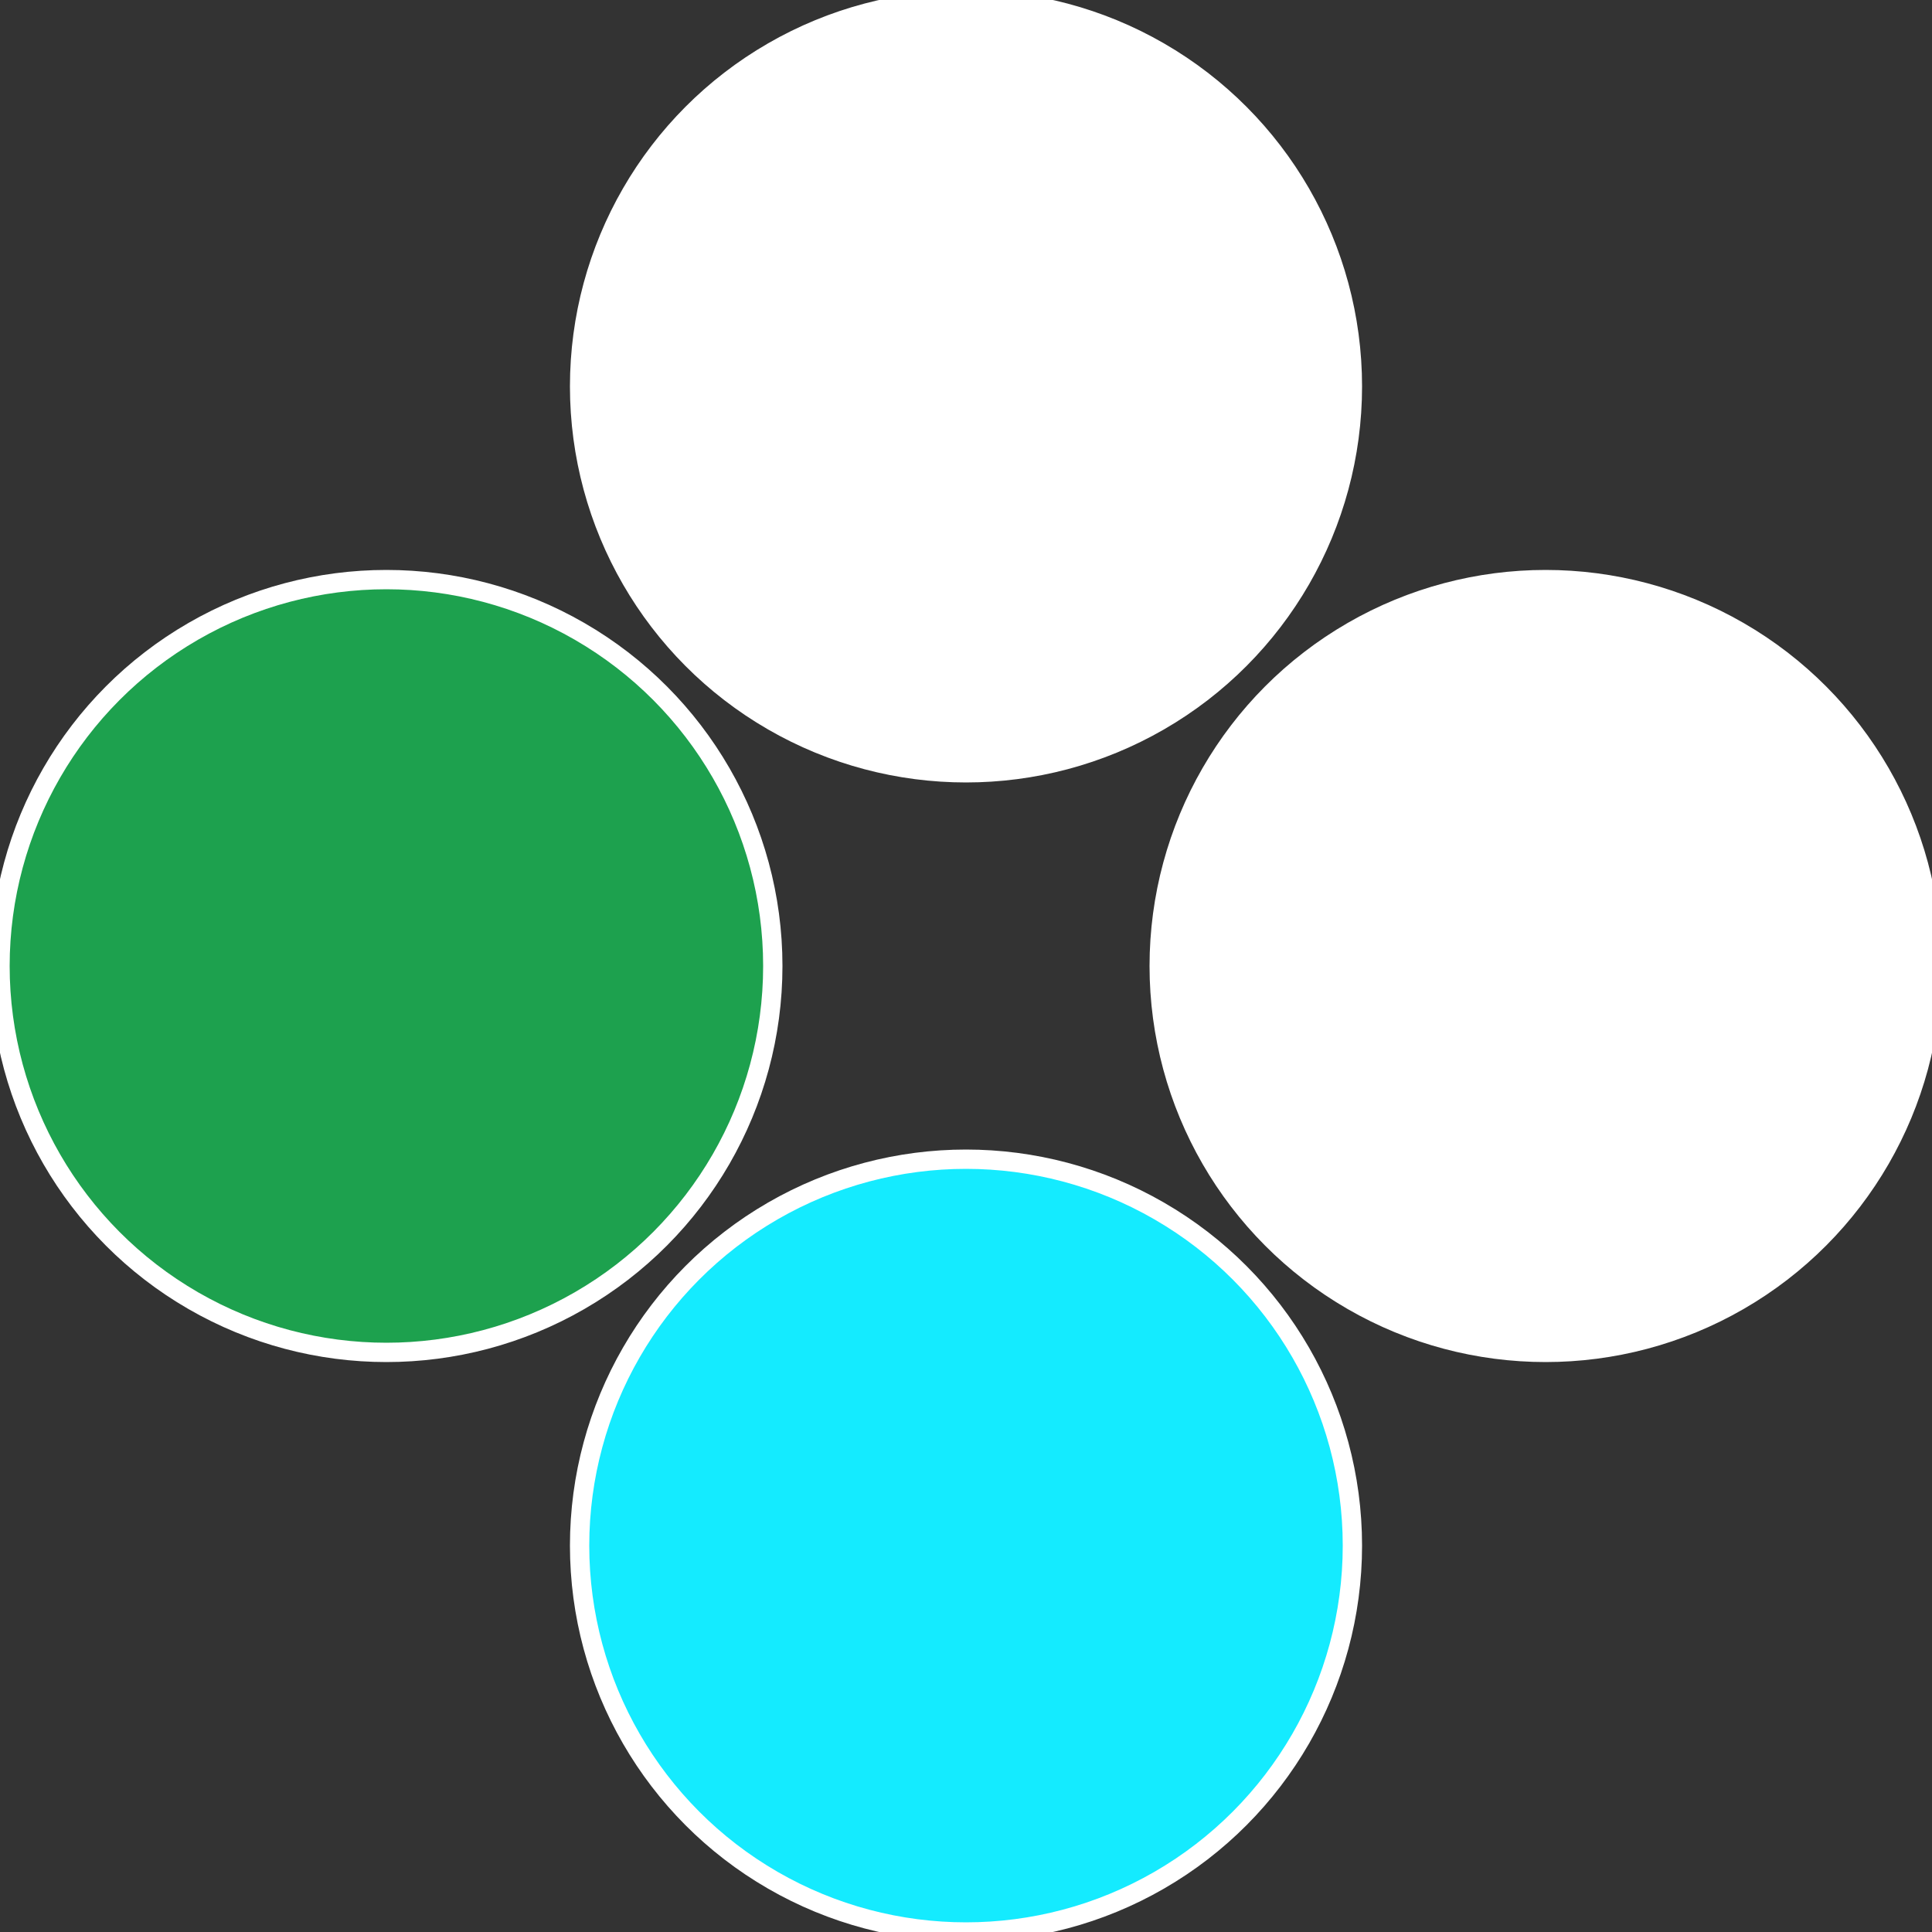
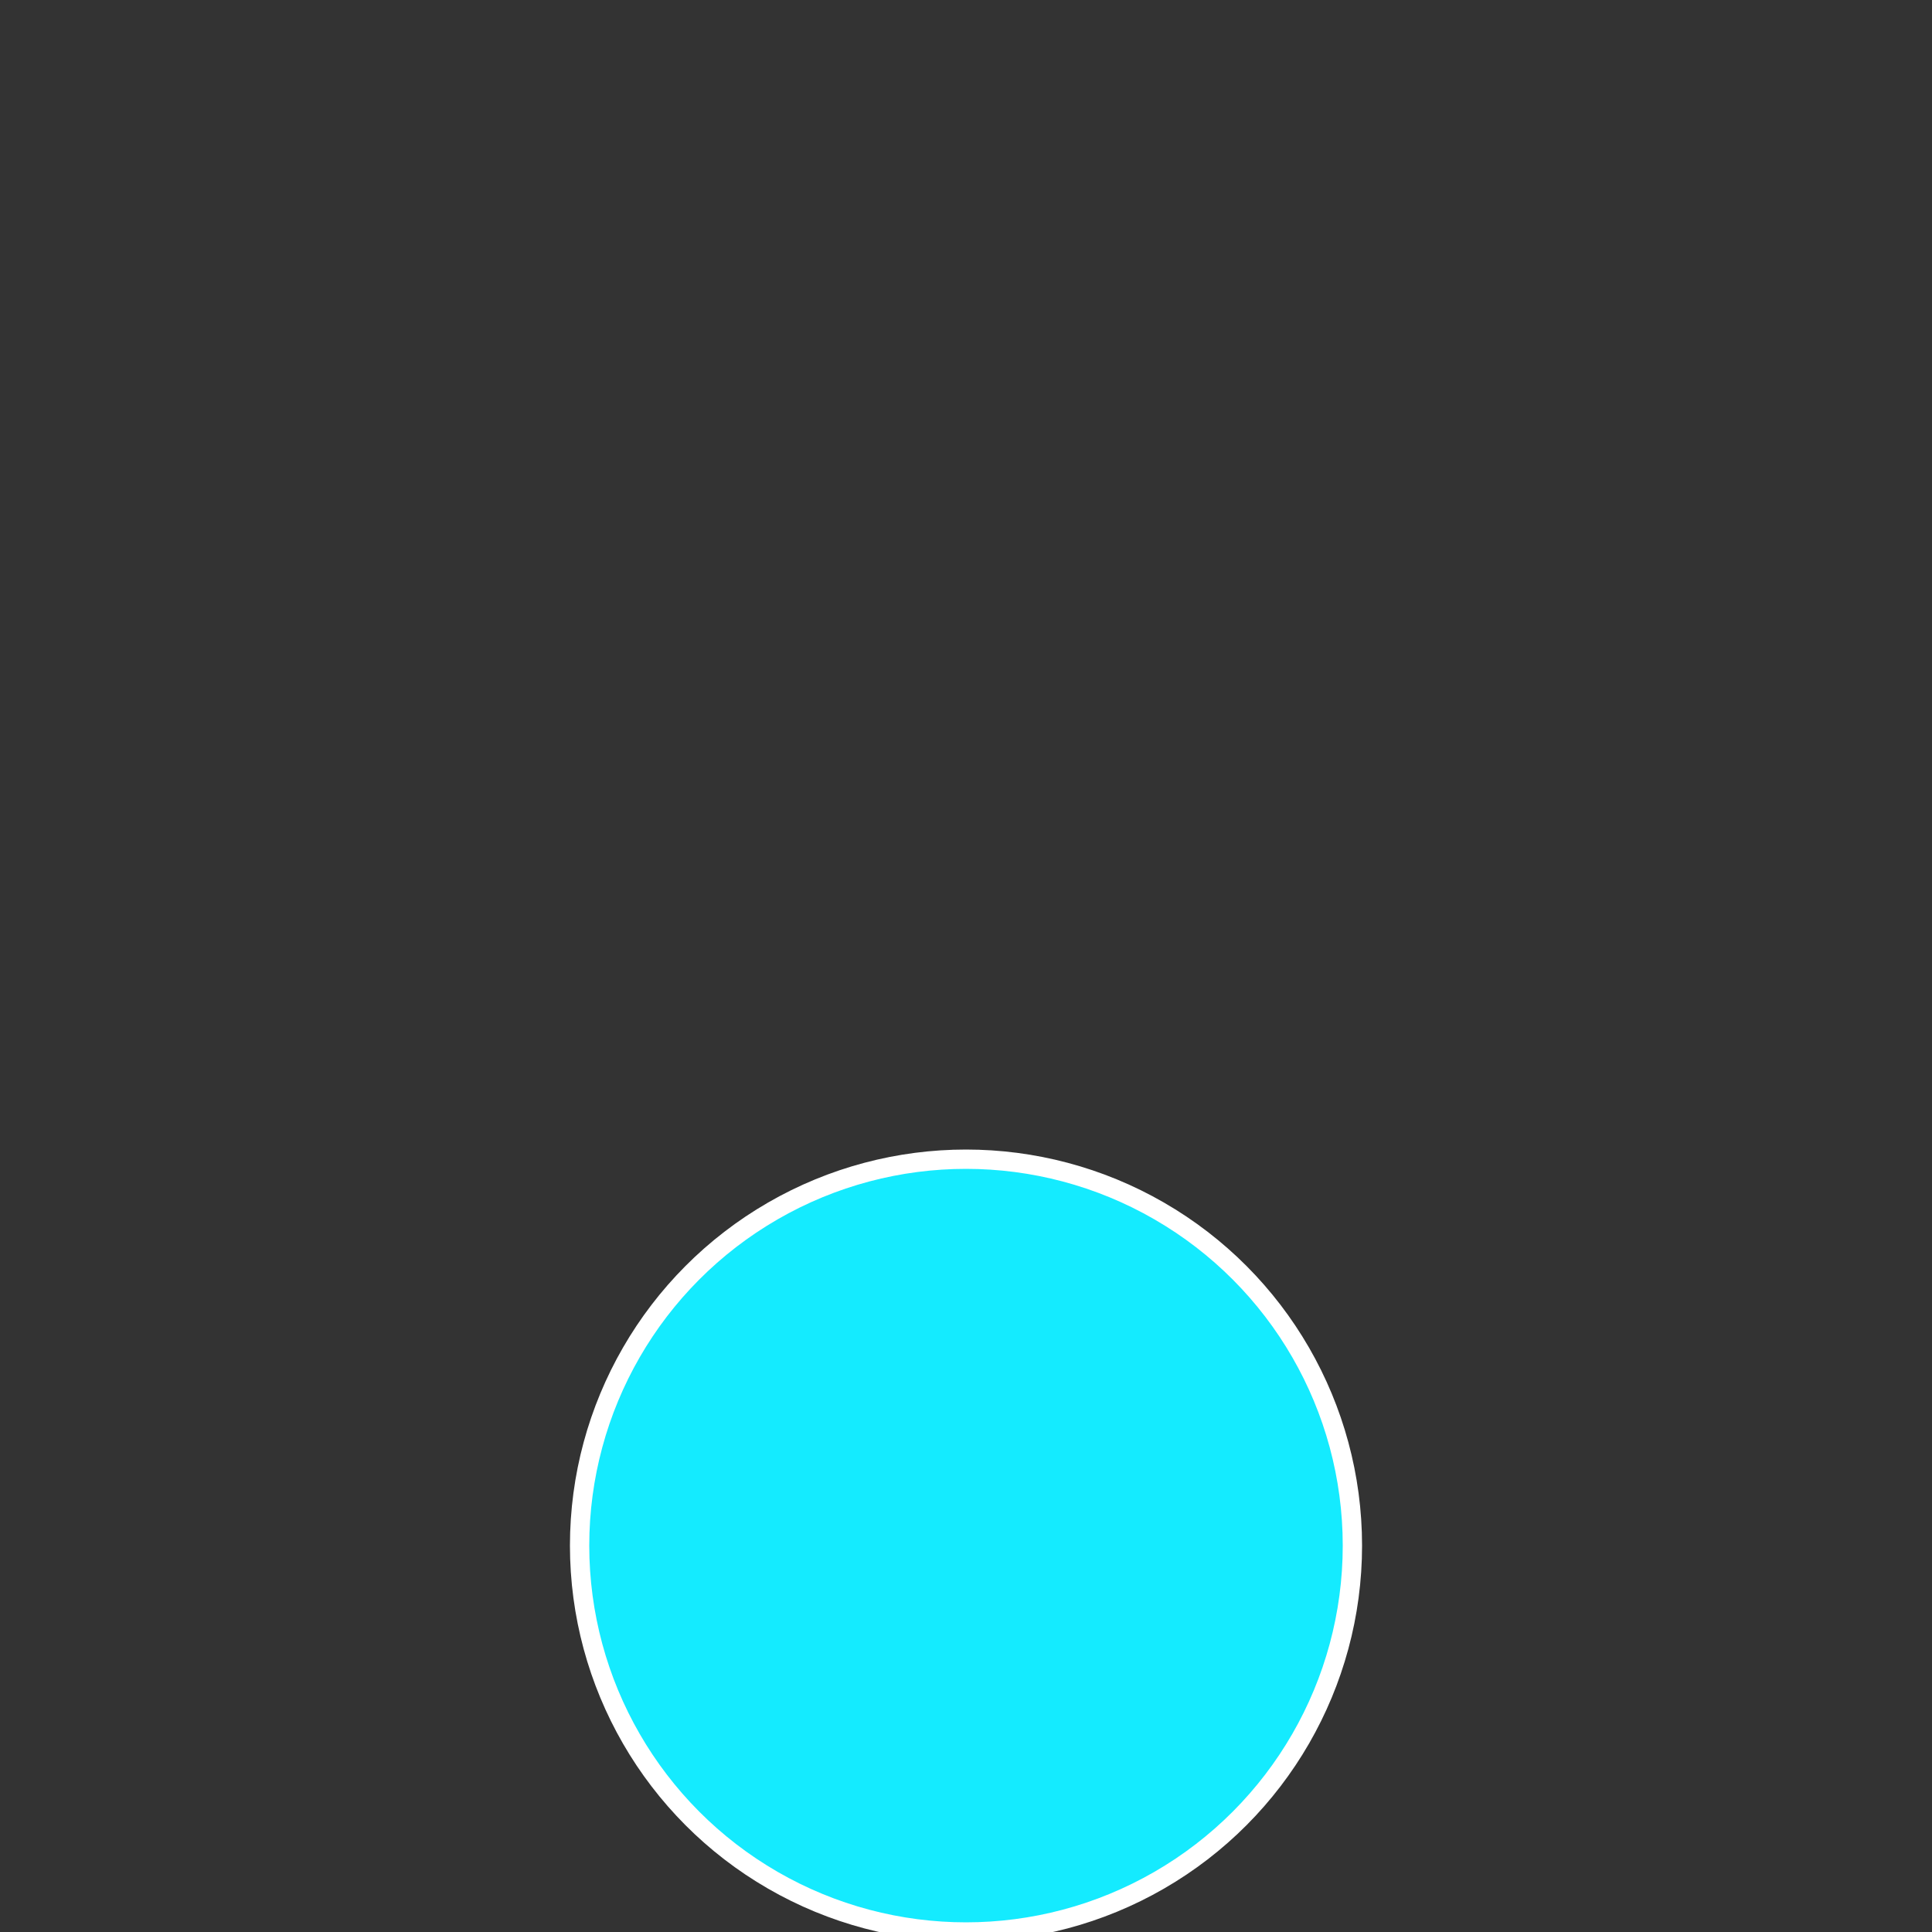
<svg xmlns="http://www.w3.org/2000/svg" width="500" height="500" viewBox="-1 -1 2 2">
  <rect x="-1" y="-1" width="2" height="2" fill="#333333" stroke="none" />
-   <circle cx="0.6" cy="0" r="0.4" fill="#ffffffffffffff20ffffffffffffec0f14eb" stroke="#fff" stroke-width="1%" />
  <circle cx="3.6739403974421E-17" cy="0.6" r="0.4" fill="#14ebffffffffffffec0fffffffffffffed6b" stroke="#fff" stroke-width="1%" />
-   <circle cx="-0.6" cy="7.3478807948841E-17" r="0.4" fill="#1da14ebffffffffffffec0f" stroke="#fff" stroke-width="1%" />
-   <circle cx="-1.1021821192326E-16" cy="-0.6" r="0.4" fill="#ffffffffffffec0f14eb138f" stroke="#fff" stroke-width="1%" />
</svg>